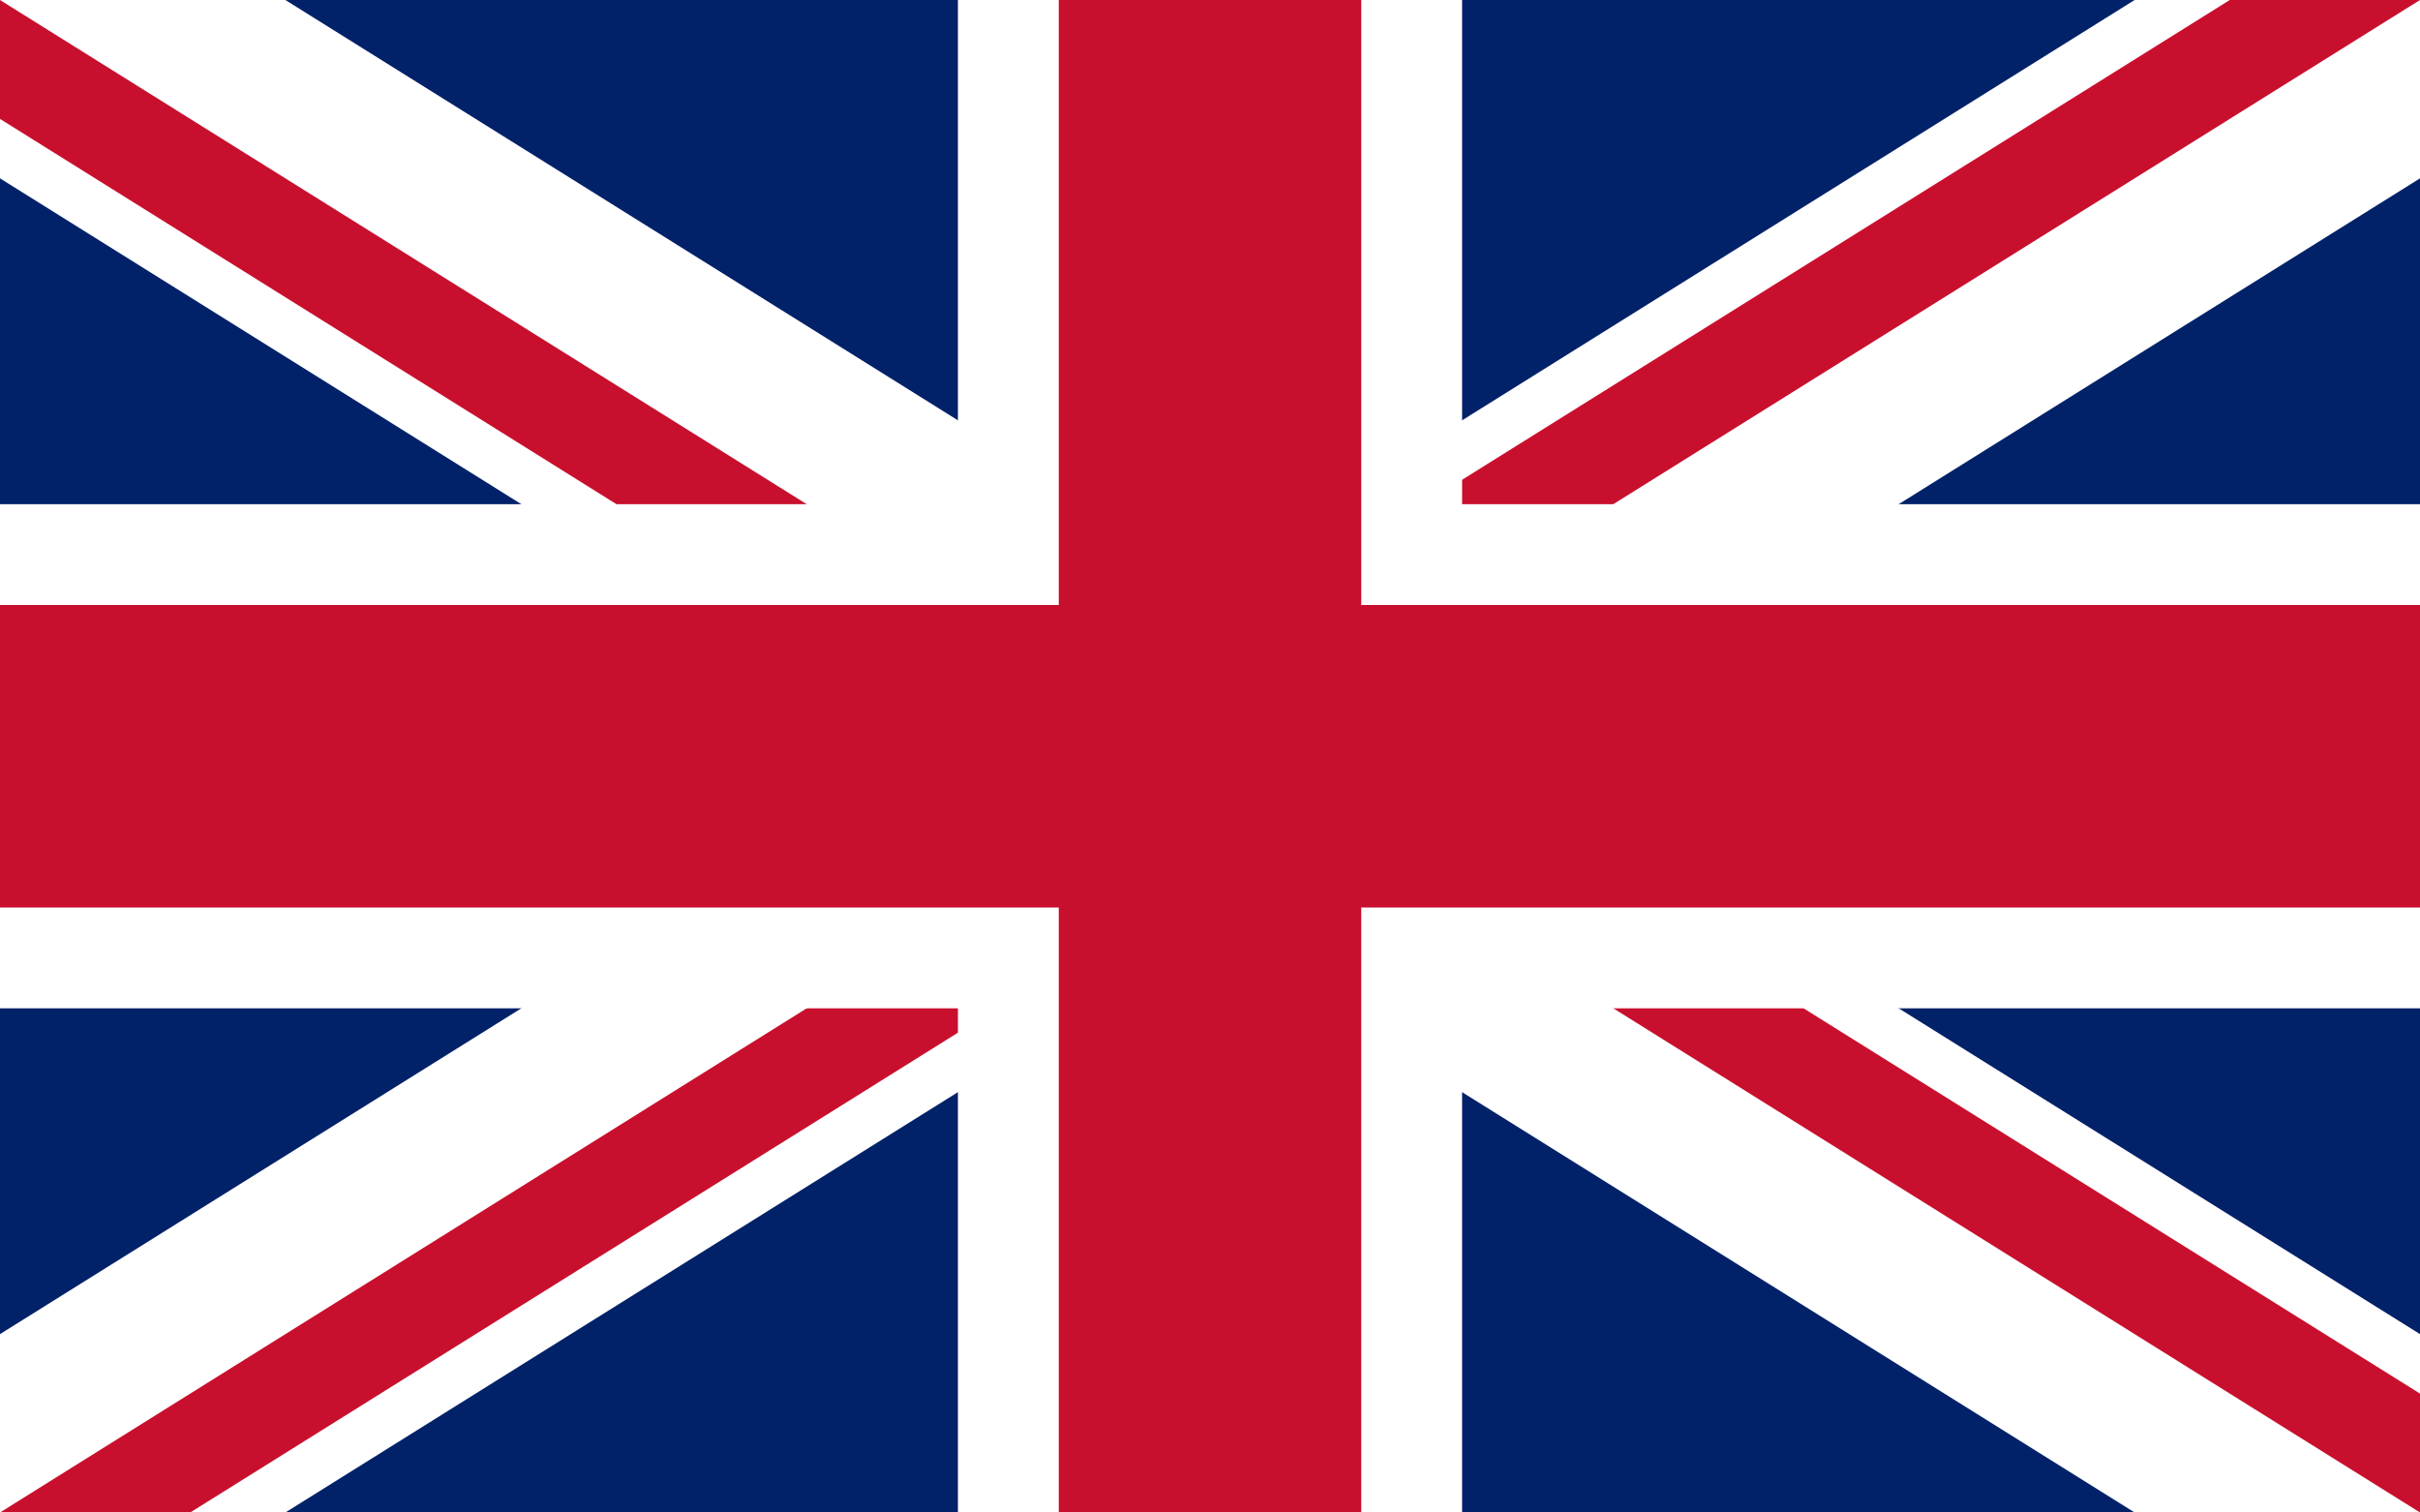
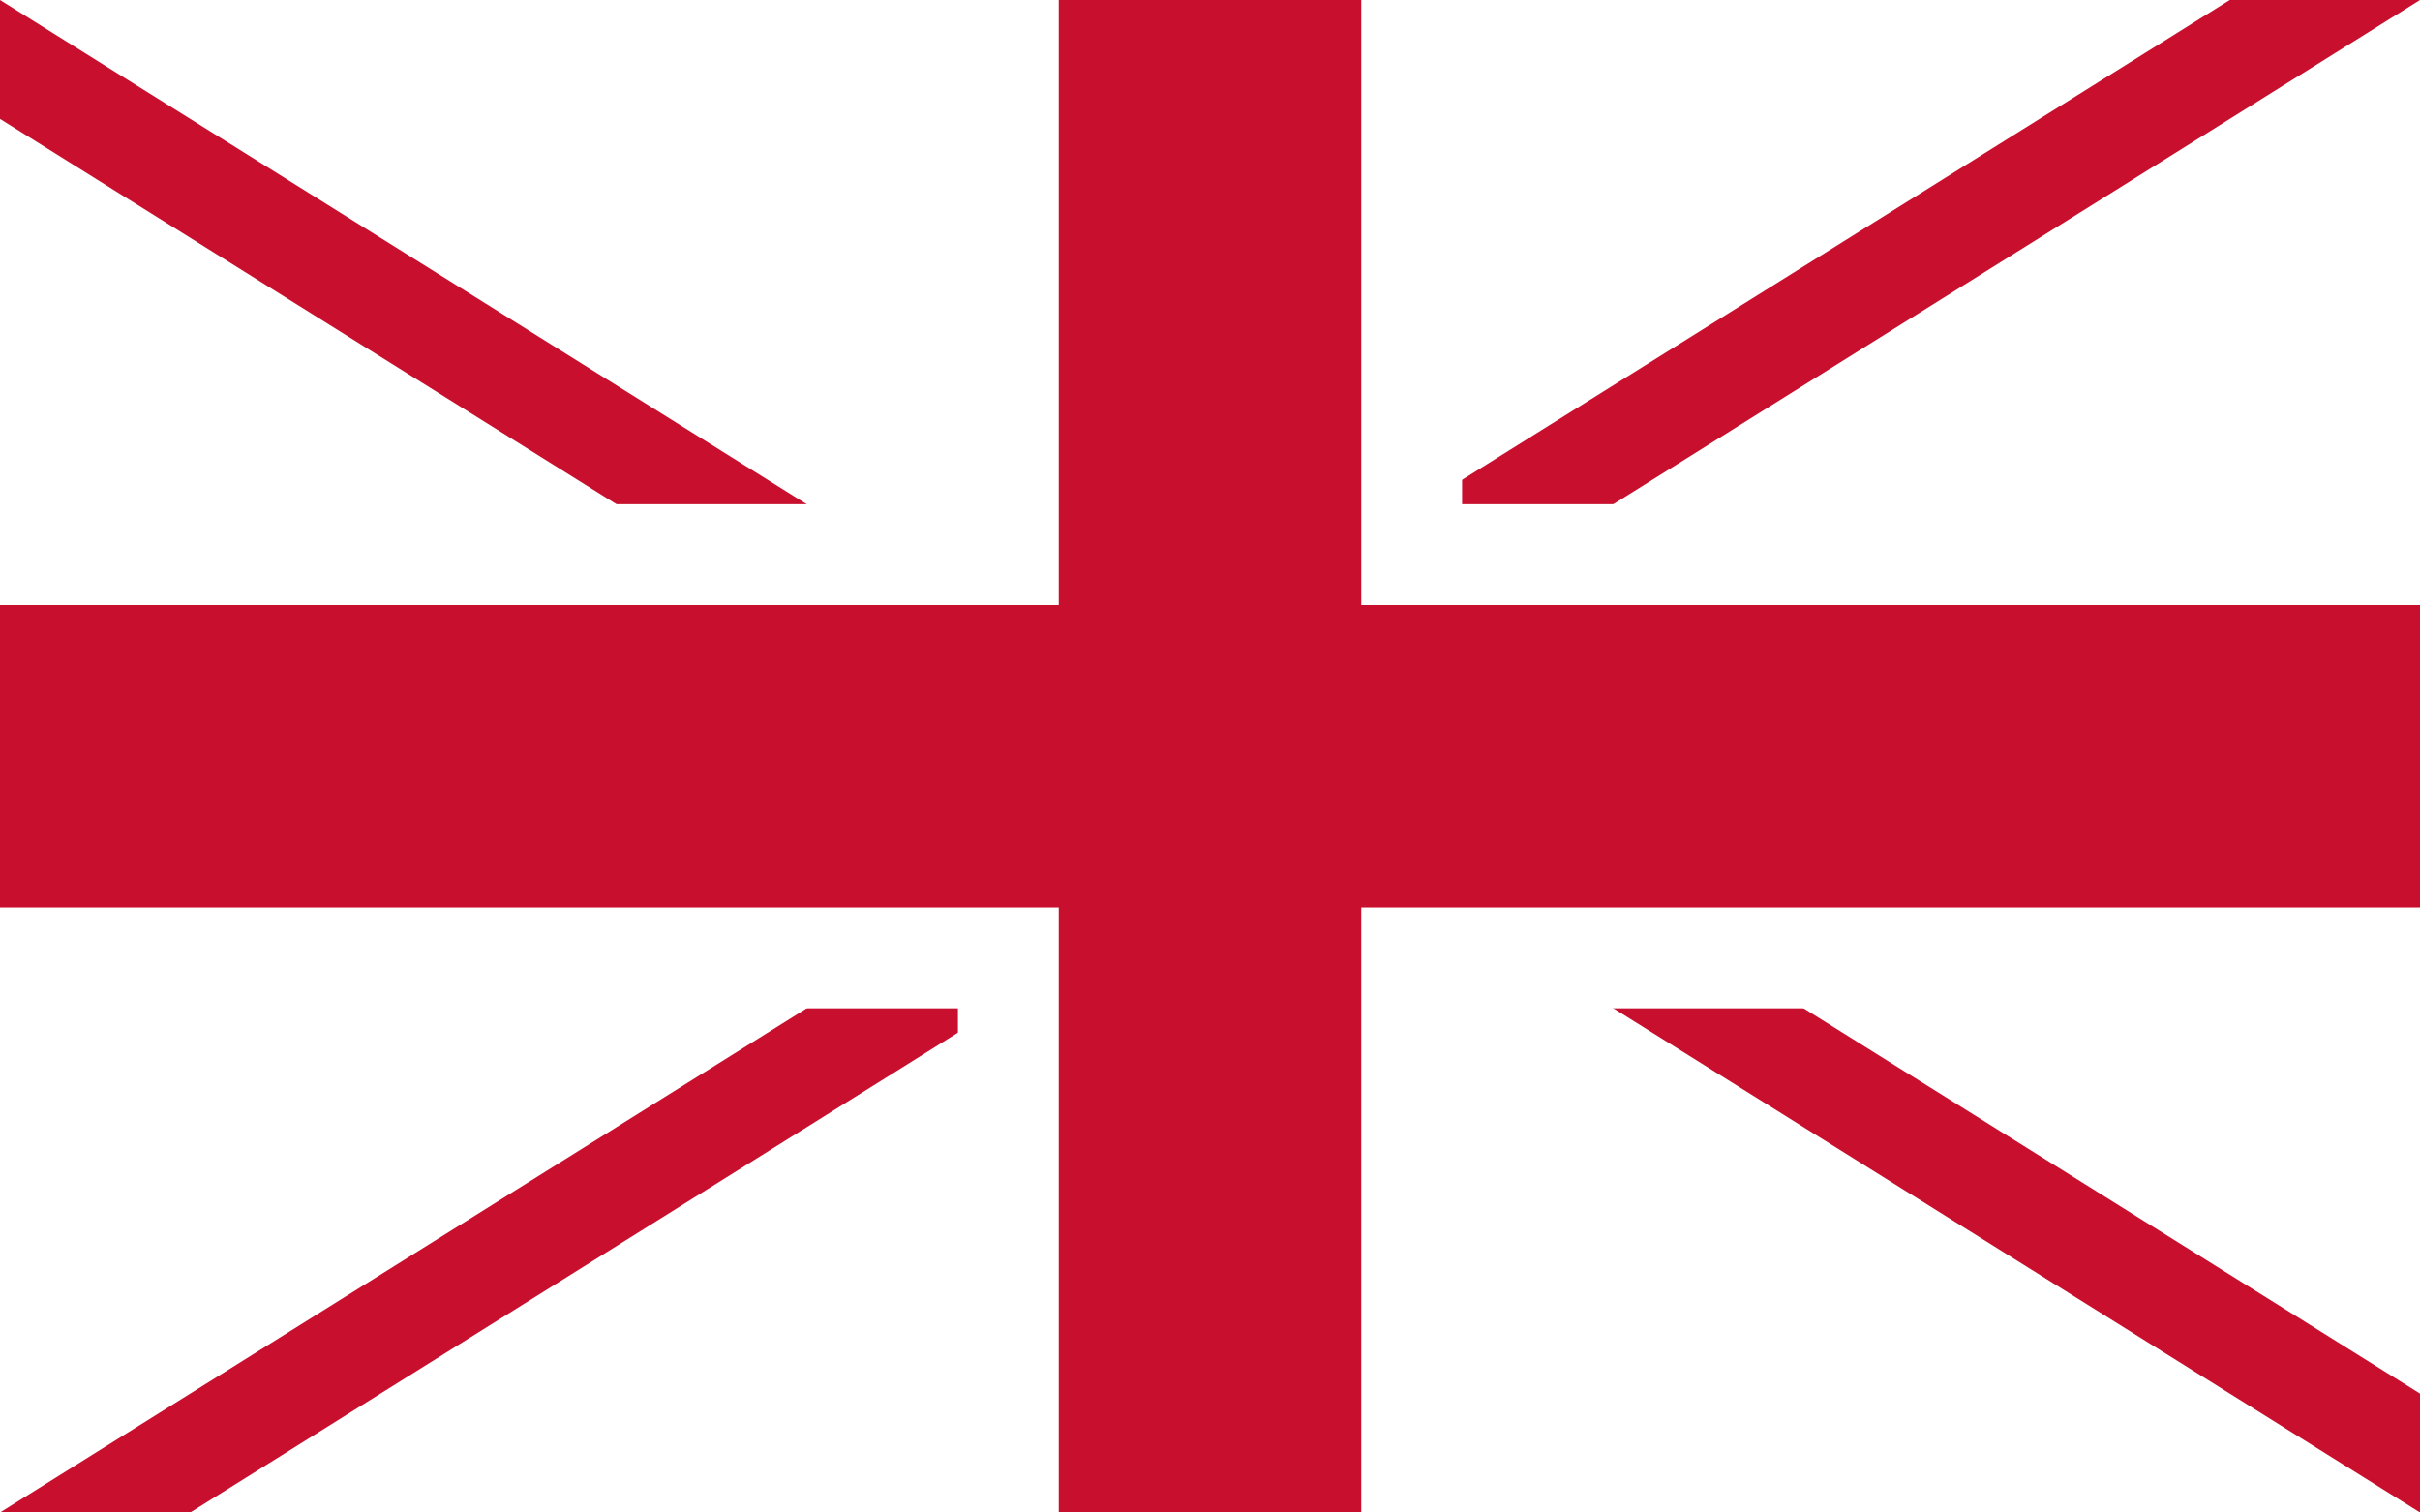
<svg xmlns="http://www.w3.org/2000/svg" viewBox="0 0 48 30" width="960" height="600">
  <clipPath clipPathUnits="userSpaceOnUse" id="cp">
    <path d="M0 0v15h48v15zM0 30h24V0h24z" />
  </clipPath>
-   <path fill="#012169" d="M0 0h48v30H0z" />
  <path stroke="#FFF" stroke-width="6" d="M0 0 48 30M48 0 0 30" />
  <path stroke="#c8102e" stroke-width="4" clip-path="url(#cp)" d="M0 0 48 30M48 0 0 30" />
  <path fill="#c8102e" stroke="#FFF" stroke-width="2" d="M-1 11H20V-1h8v12h21v8H28V31H20V19H-1z" />
</svg>